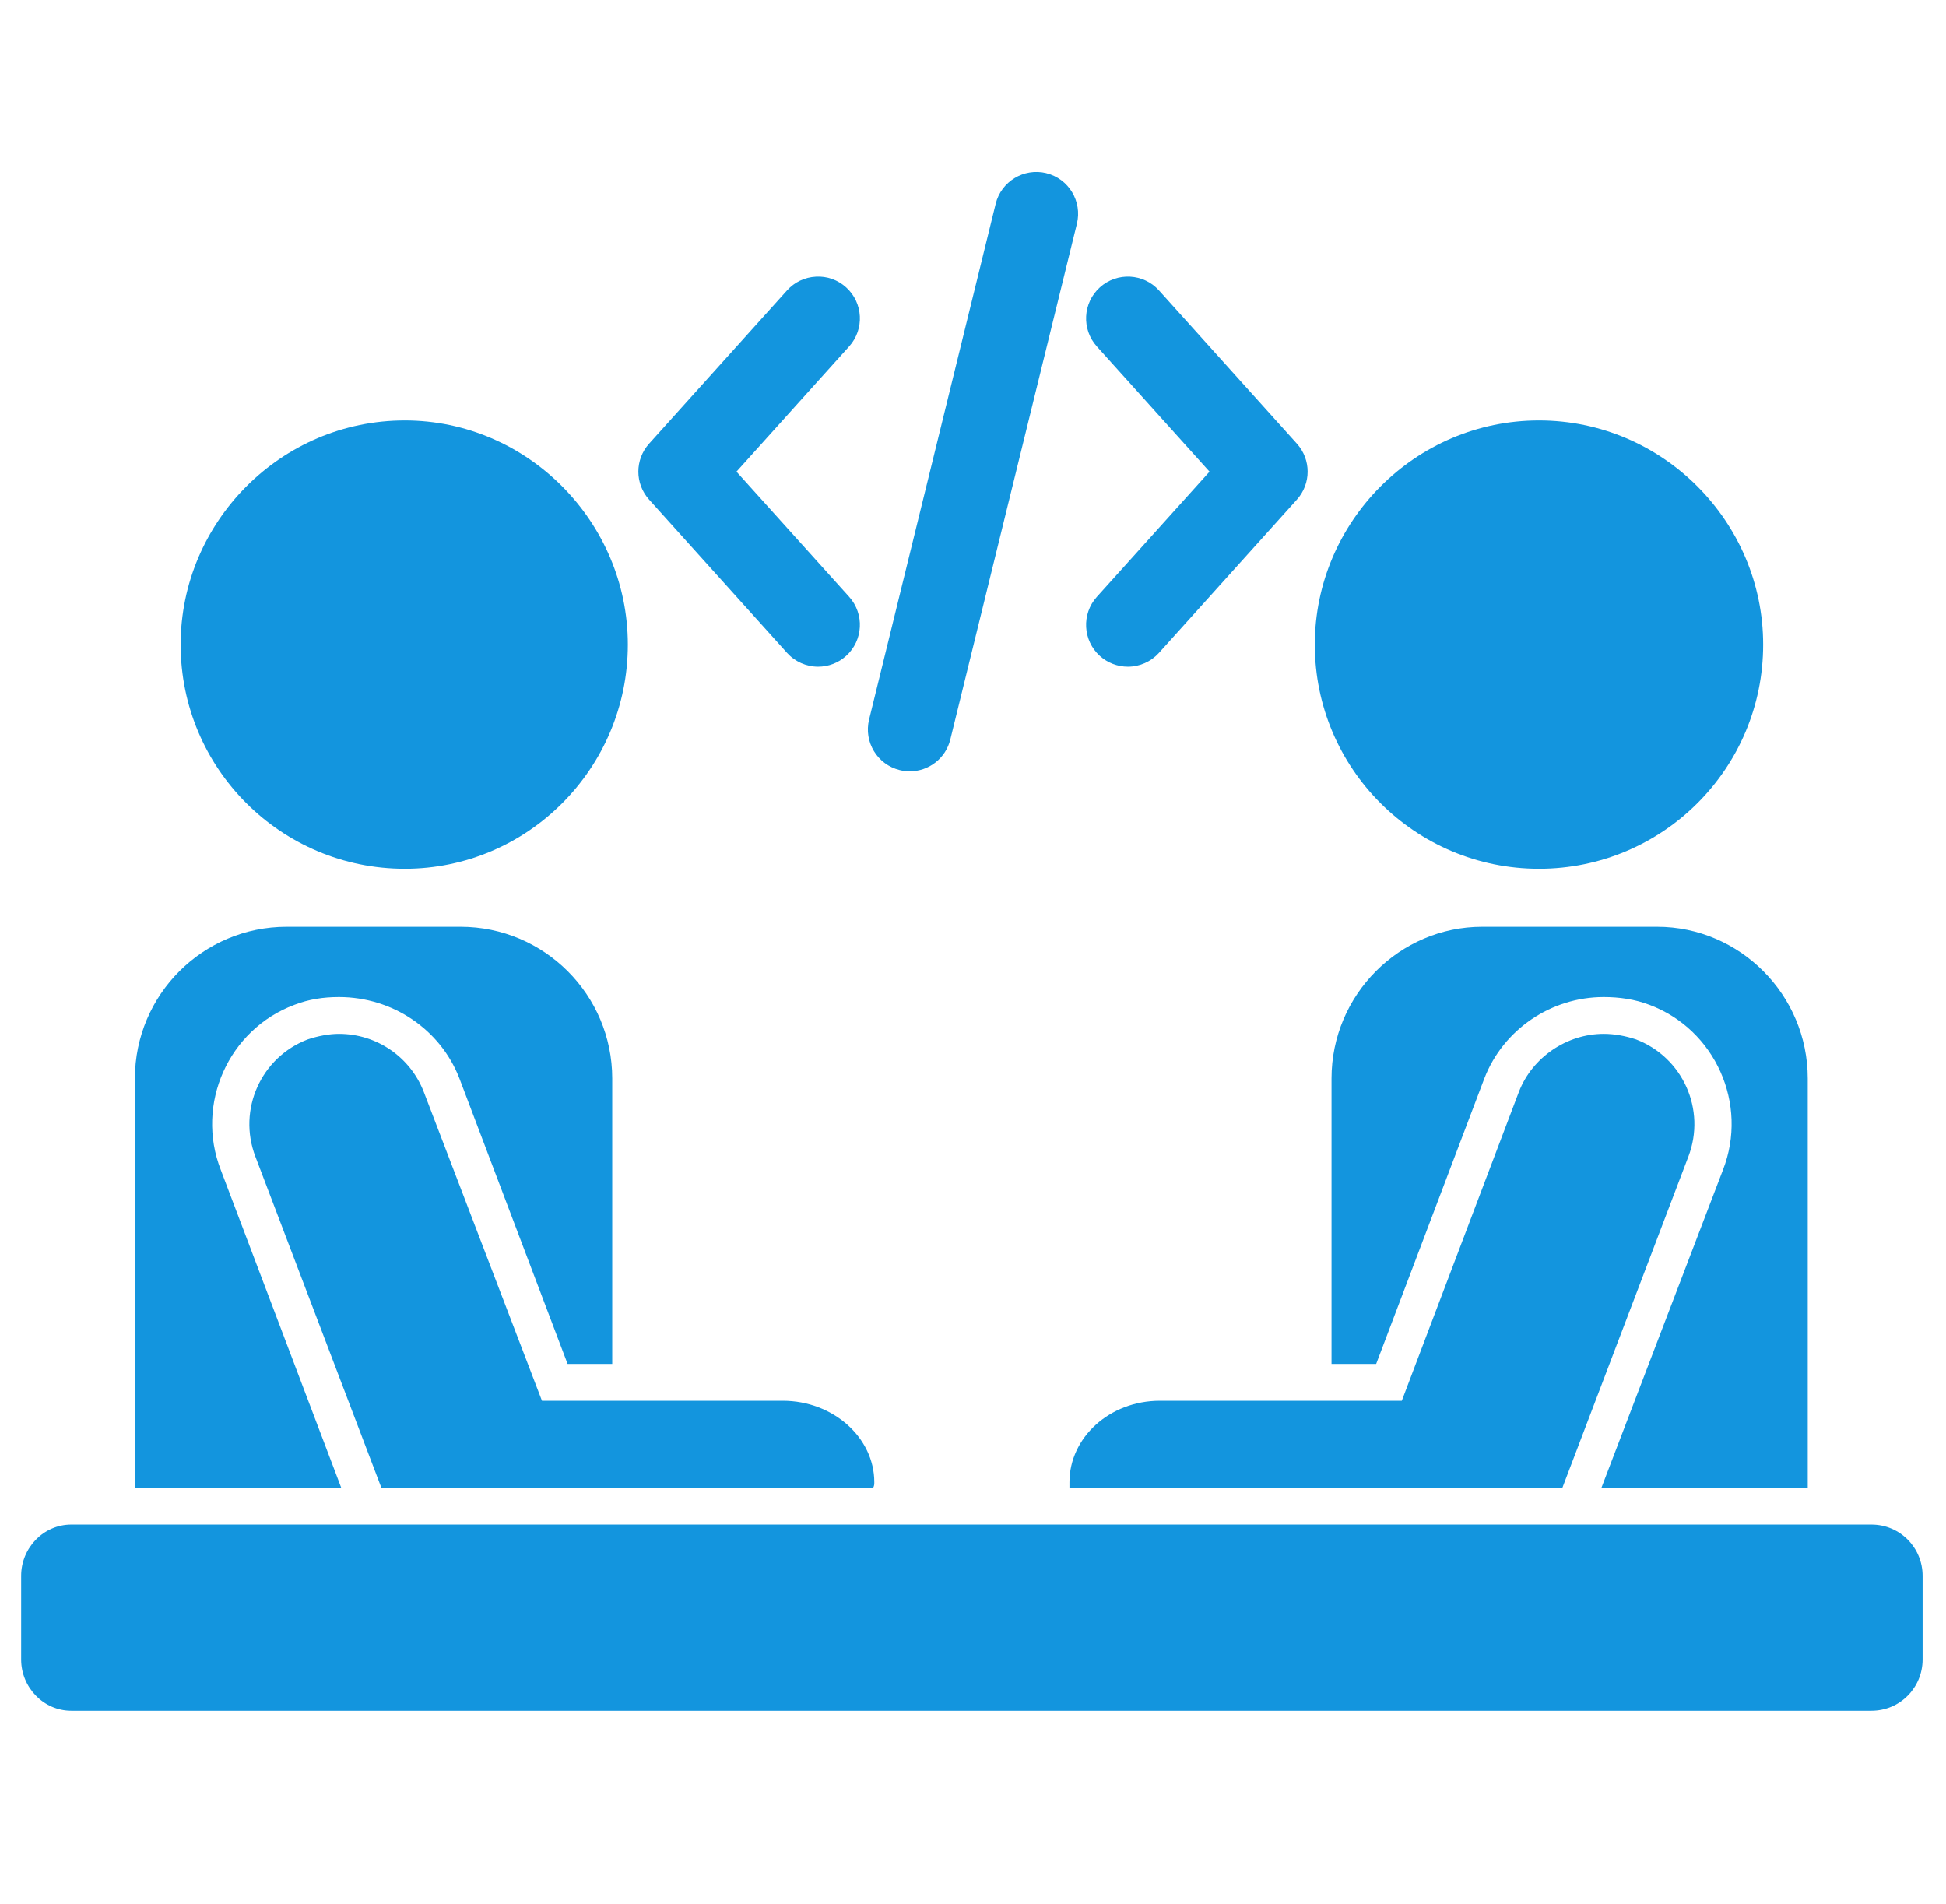
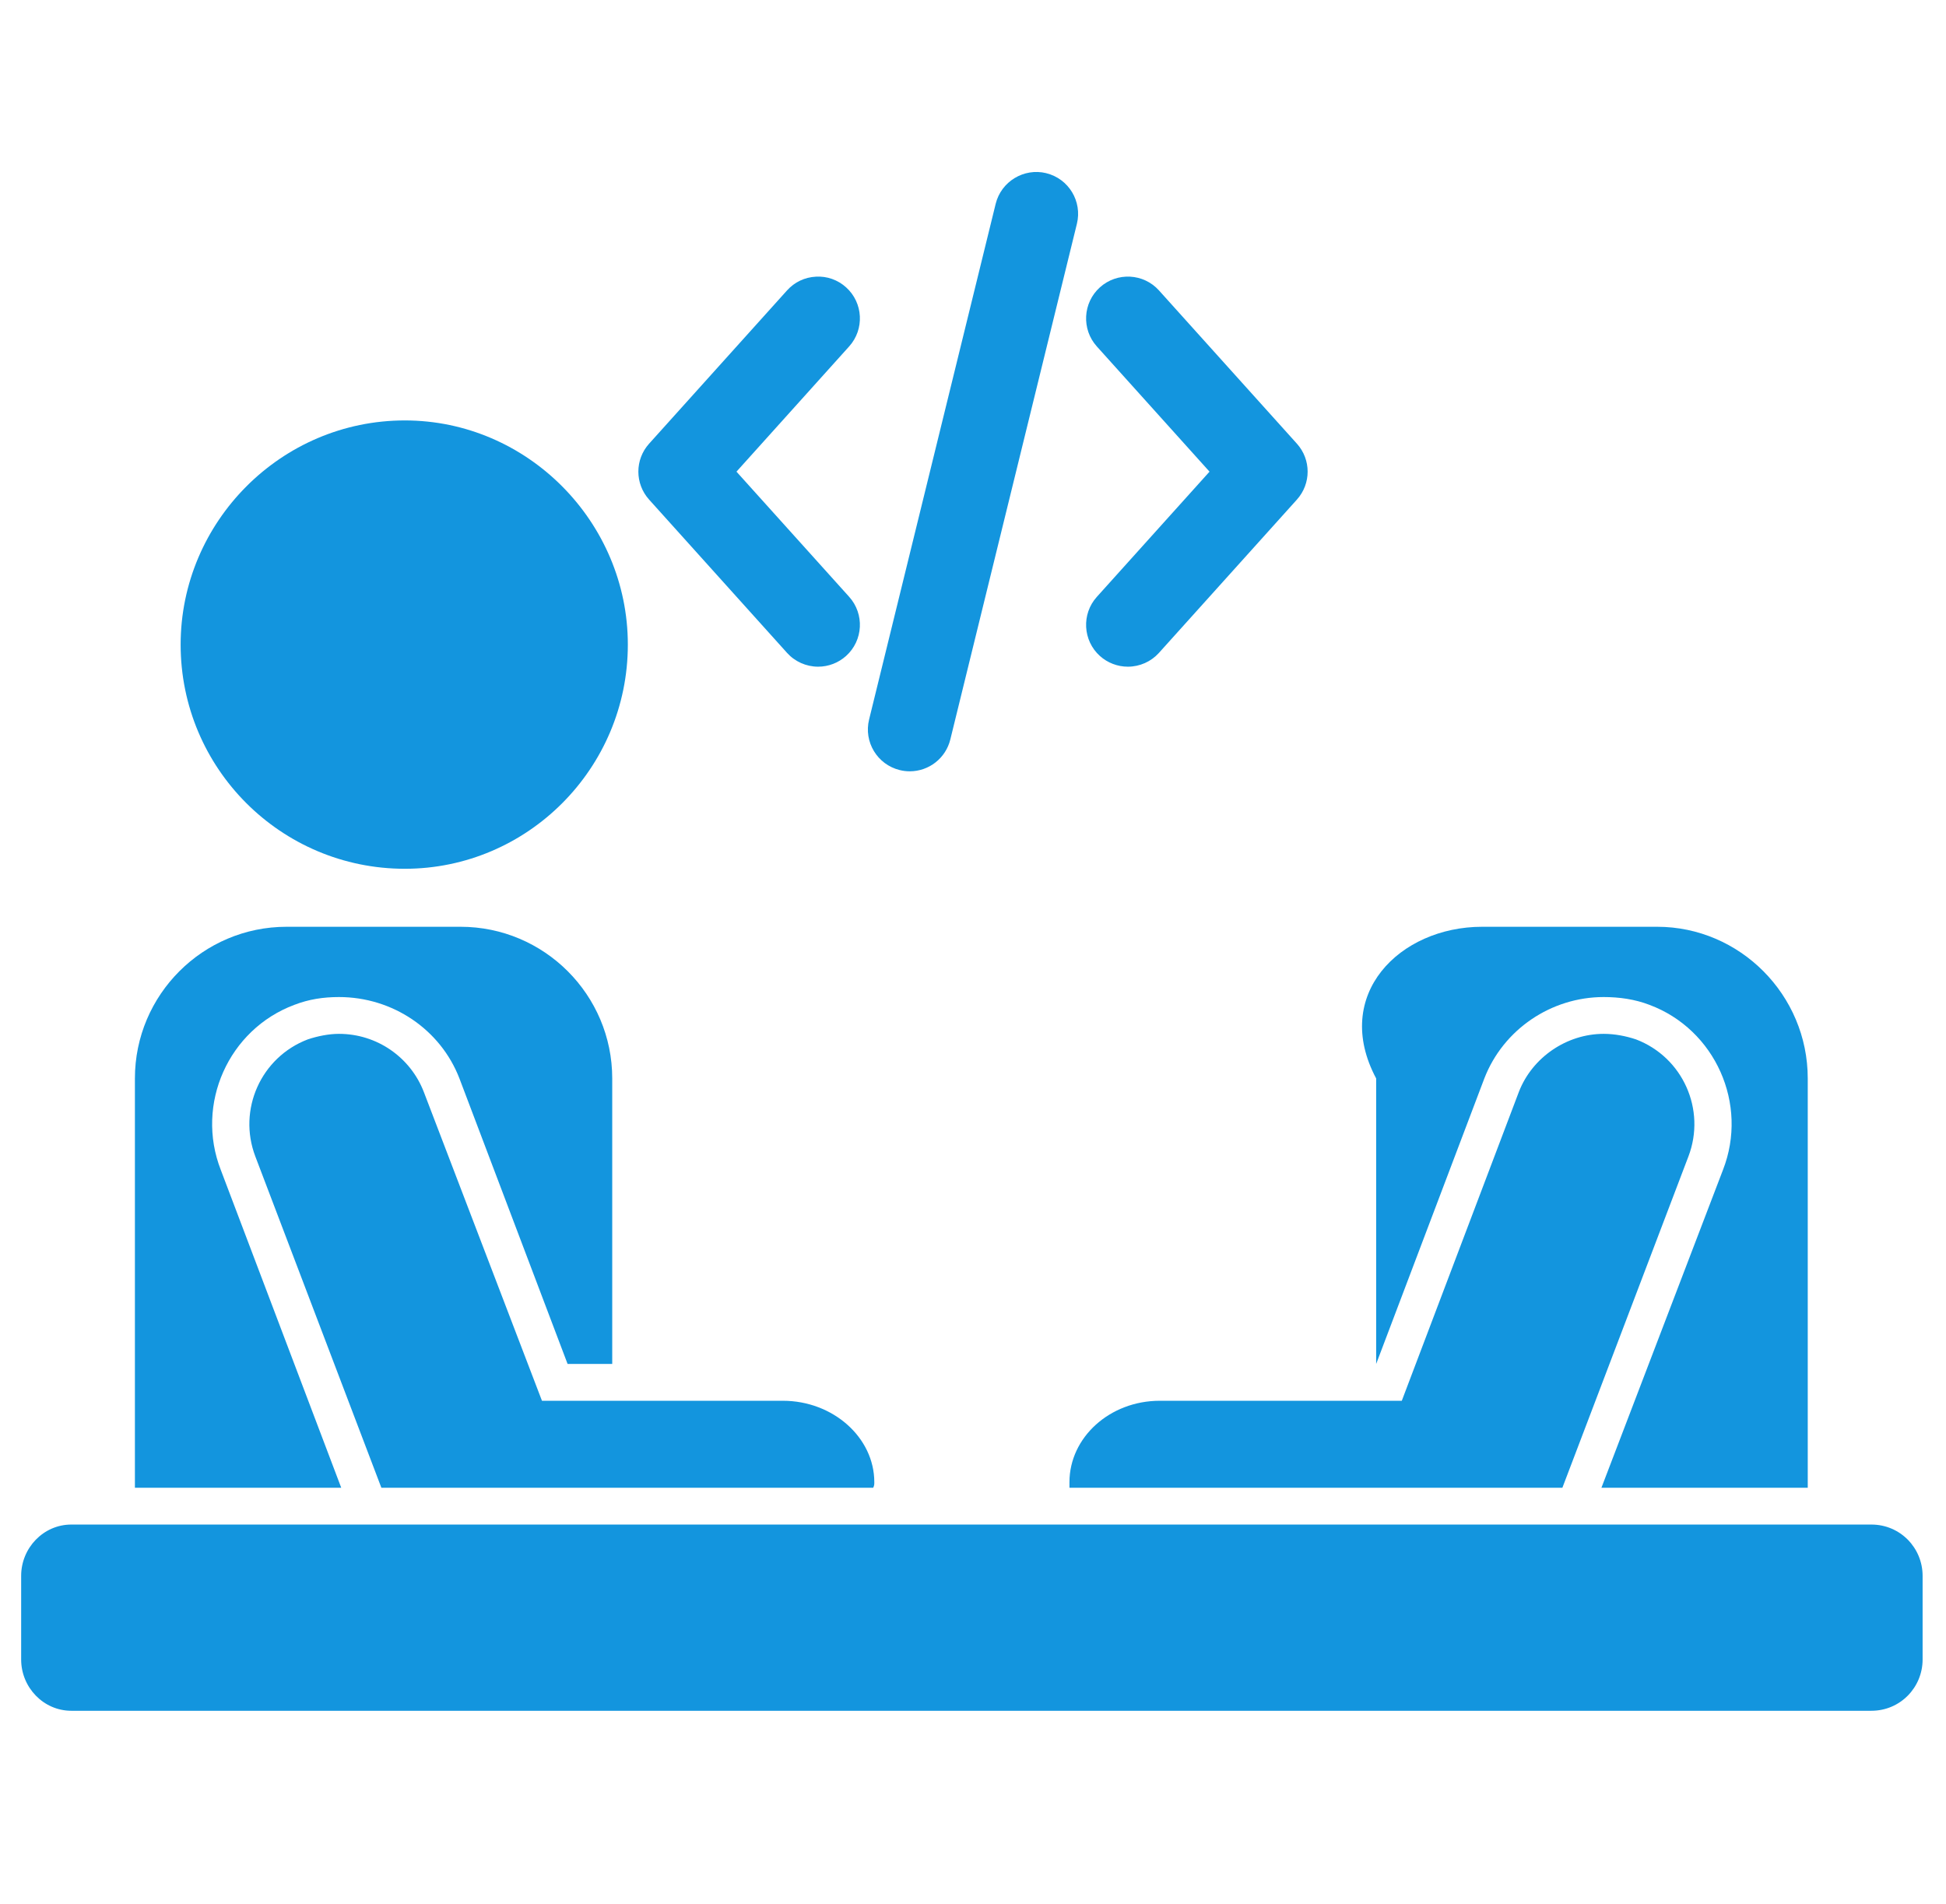
<svg xmlns="http://www.w3.org/2000/svg" width="46" height="45" viewBox="0 0 46 45" fill="none">
  <g clip-path="url(#clip0_11_117)">
    <path fill-rule="evenodd" clip-rule="evenodd" d="M44.235 40.439H1.686C1.027 40.439 0.5 39.886 0.5 39.227V37.249C0.5 36.59 1.027 36.037 1.686 36.037H44.235C44.92 36.037 45.447 36.59 45.447 37.249V39.227C45.447 39.886 44.92 40.439 44.235 40.439Z" fill="#1395DE" />
    <path fill-rule="evenodd" clip-rule="evenodd" d="M9.569 20.536C6.642 20.536 4.27 18.163 4.27 15.237C4.27 12.337 6.642 9.938 9.569 9.938C12.468 9.938 14.841 12.337 14.841 15.237C14.841 18.163 12.468 20.536 9.569 20.536Z" fill="#1395DE" />
    <path fill-rule="evenodd" clip-rule="evenodd" d="M3.189 35.167V25.492C3.189 23.515 4.797 21.907 6.774 21.907H10.887C12.864 21.907 14.472 23.515 14.472 25.492V32.241H13.417L10.86 25.492C10.412 24.332 9.279 23.568 8.013 23.568C7.644 23.568 7.301 23.62 6.959 23.752C5.403 24.332 4.612 26.098 5.219 27.654L8.066 35.167H3.189Z" fill="#1395DE" />
    <path fill-rule="evenodd" clip-rule="evenodd" d="M9.015 35.167L6.036 27.337C5.614 26.23 6.168 24.991 7.275 24.569C7.512 24.49 7.776 24.438 8.013 24.438C8.91 24.438 9.7 24.991 10.017 25.808L12.811 33.111H18.505C19.692 33.111 20.667 33.981 20.667 35.035C20.667 35.088 20.667 35.114 20.641 35.167H9.015Z" fill="#1395DE" />
-     <path fill-rule="evenodd" clip-rule="evenodd" d="M36.379 20.536C33.453 20.536 31.08 18.163 31.08 15.237C31.08 12.337 33.453 9.938 36.379 9.938C39.305 9.938 41.678 12.337 41.678 15.237C41.678 18.163 39.305 20.536 36.379 20.536Z" fill="#1395DE" />
-     <path fill-rule="evenodd" clip-rule="evenodd" d="M37.855 35.167L40.728 27.654C41.335 26.098 40.544 24.332 38.989 23.752C38.646 23.62 38.277 23.568 37.908 23.568C36.669 23.568 35.535 24.332 35.087 25.492L32.53 32.241H31.475V25.492C31.475 23.515 33.084 21.907 35.034 21.907H39.173C41.124 21.907 42.732 23.515 42.732 25.492V35.167H37.855Z" fill="#1395DE" />
+     <path fill-rule="evenodd" clip-rule="evenodd" d="M37.855 35.167L40.728 27.654C41.335 26.098 40.544 24.332 38.989 23.752C38.646 23.62 38.277 23.568 37.908 23.568C36.669 23.568 35.535 24.332 35.087 25.492L32.53 32.241V25.492C31.475 23.515 33.084 21.907 35.034 21.907H39.173C41.124 21.907 42.732 23.515 42.732 25.492V35.167H37.855Z" fill="#1395DE" />
    <path fill-rule="evenodd" clip-rule="evenodd" d="M25.28 35.167C25.28 35.114 25.28 35.088 25.28 35.035C25.28 33.981 26.229 33.111 27.416 33.111H33.136L35.904 25.808C36.221 24.991 37.038 24.438 37.908 24.438C38.171 24.438 38.435 24.49 38.672 24.569C39.779 24.991 40.333 26.23 39.911 27.337L36.932 35.167H25.28Z" fill="#1395DE" />
    <path d="M18.604 15.432C18.791 15.64 19.059 15.759 19.339 15.759C19.583 15.759 19.818 15.669 20 15.505C20.405 15.14 20.438 14.514 20.073 14.108L17.409 11.149L20.073 8.188C20.438 7.783 20.405 7.156 20 6.792C19.804 6.615 19.549 6.524 19.287 6.54C19.023 6.553 18.78 6.669 18.604 6.865L15.344 10.487C15.005 10.864 15.005 11.433 15.344 11.81L18.604 15.432Z" fill="#1395DE" />
    <path d="M27.396 6.865C27.032 6.46 26.406 6.427 26 6.792C25.595 7.157 25.562 7.783 25.927 8.189L28.591 11.149L25.927 14.109C25.562 14.514 25.595 15.141 26 15.506C26.182 15.669 26.417 15.759 26.661 15.759C26.941 15.759 27.209 15.64 27.396 15.432L30.656 11.81C30.995 11.433 30.995 10.864 30.656 10.487L27.396 6.865Z" fill="#1395DE" />
    <path d="M24.732 4.094L24.731 4.093C24.201 3.965 23.666 4.291 23.536 4.818L20.544 17.007C20.413 17.537 20.738 18.073 21.268 18.203C21.345 18.222 21.425 18.232 21.504 18.232C21.96 18.232 22.355 17.922 22.464 17.479L25.456 5.29C25.586 4.76 25.262 4.224 24.732 4.094Z" fill="#1395DE" />
  </g>
  <defs>
    <clipPath id="clip0_11_117">
      <rect width="45" height="45" fill="white" transform="translate(0.5)" />
    </clipPath>
  </defs>
</svg>